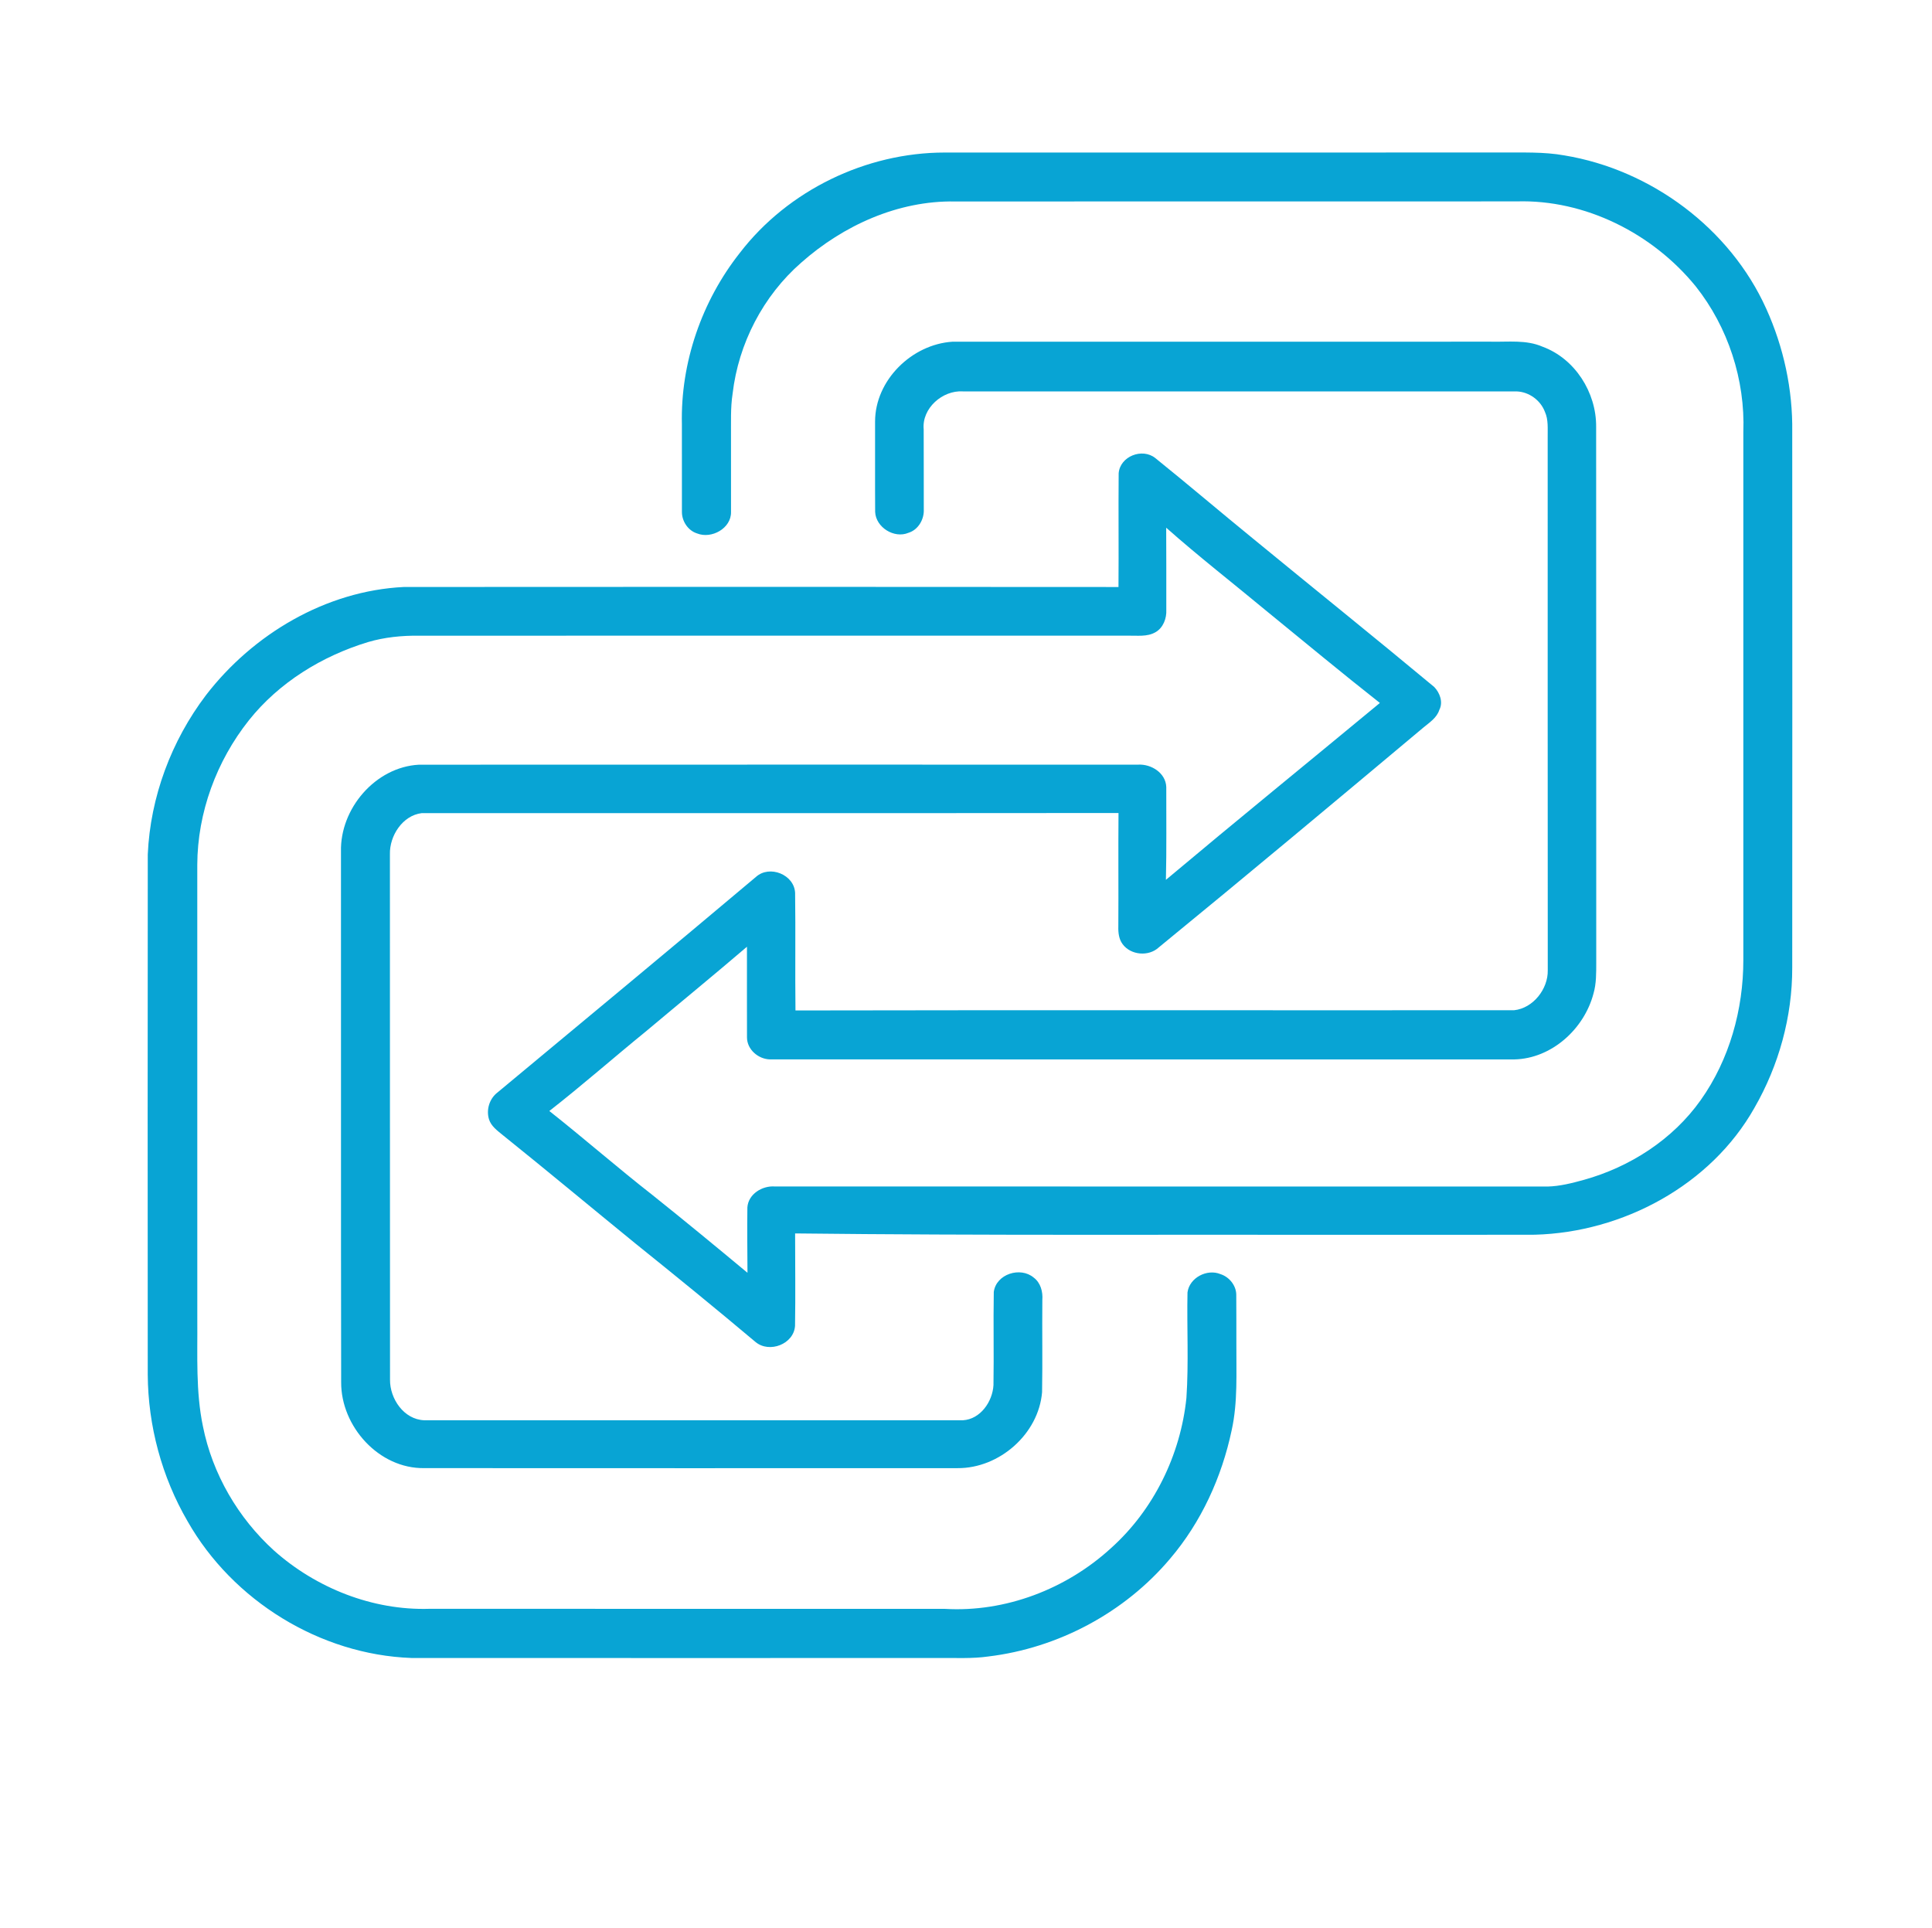
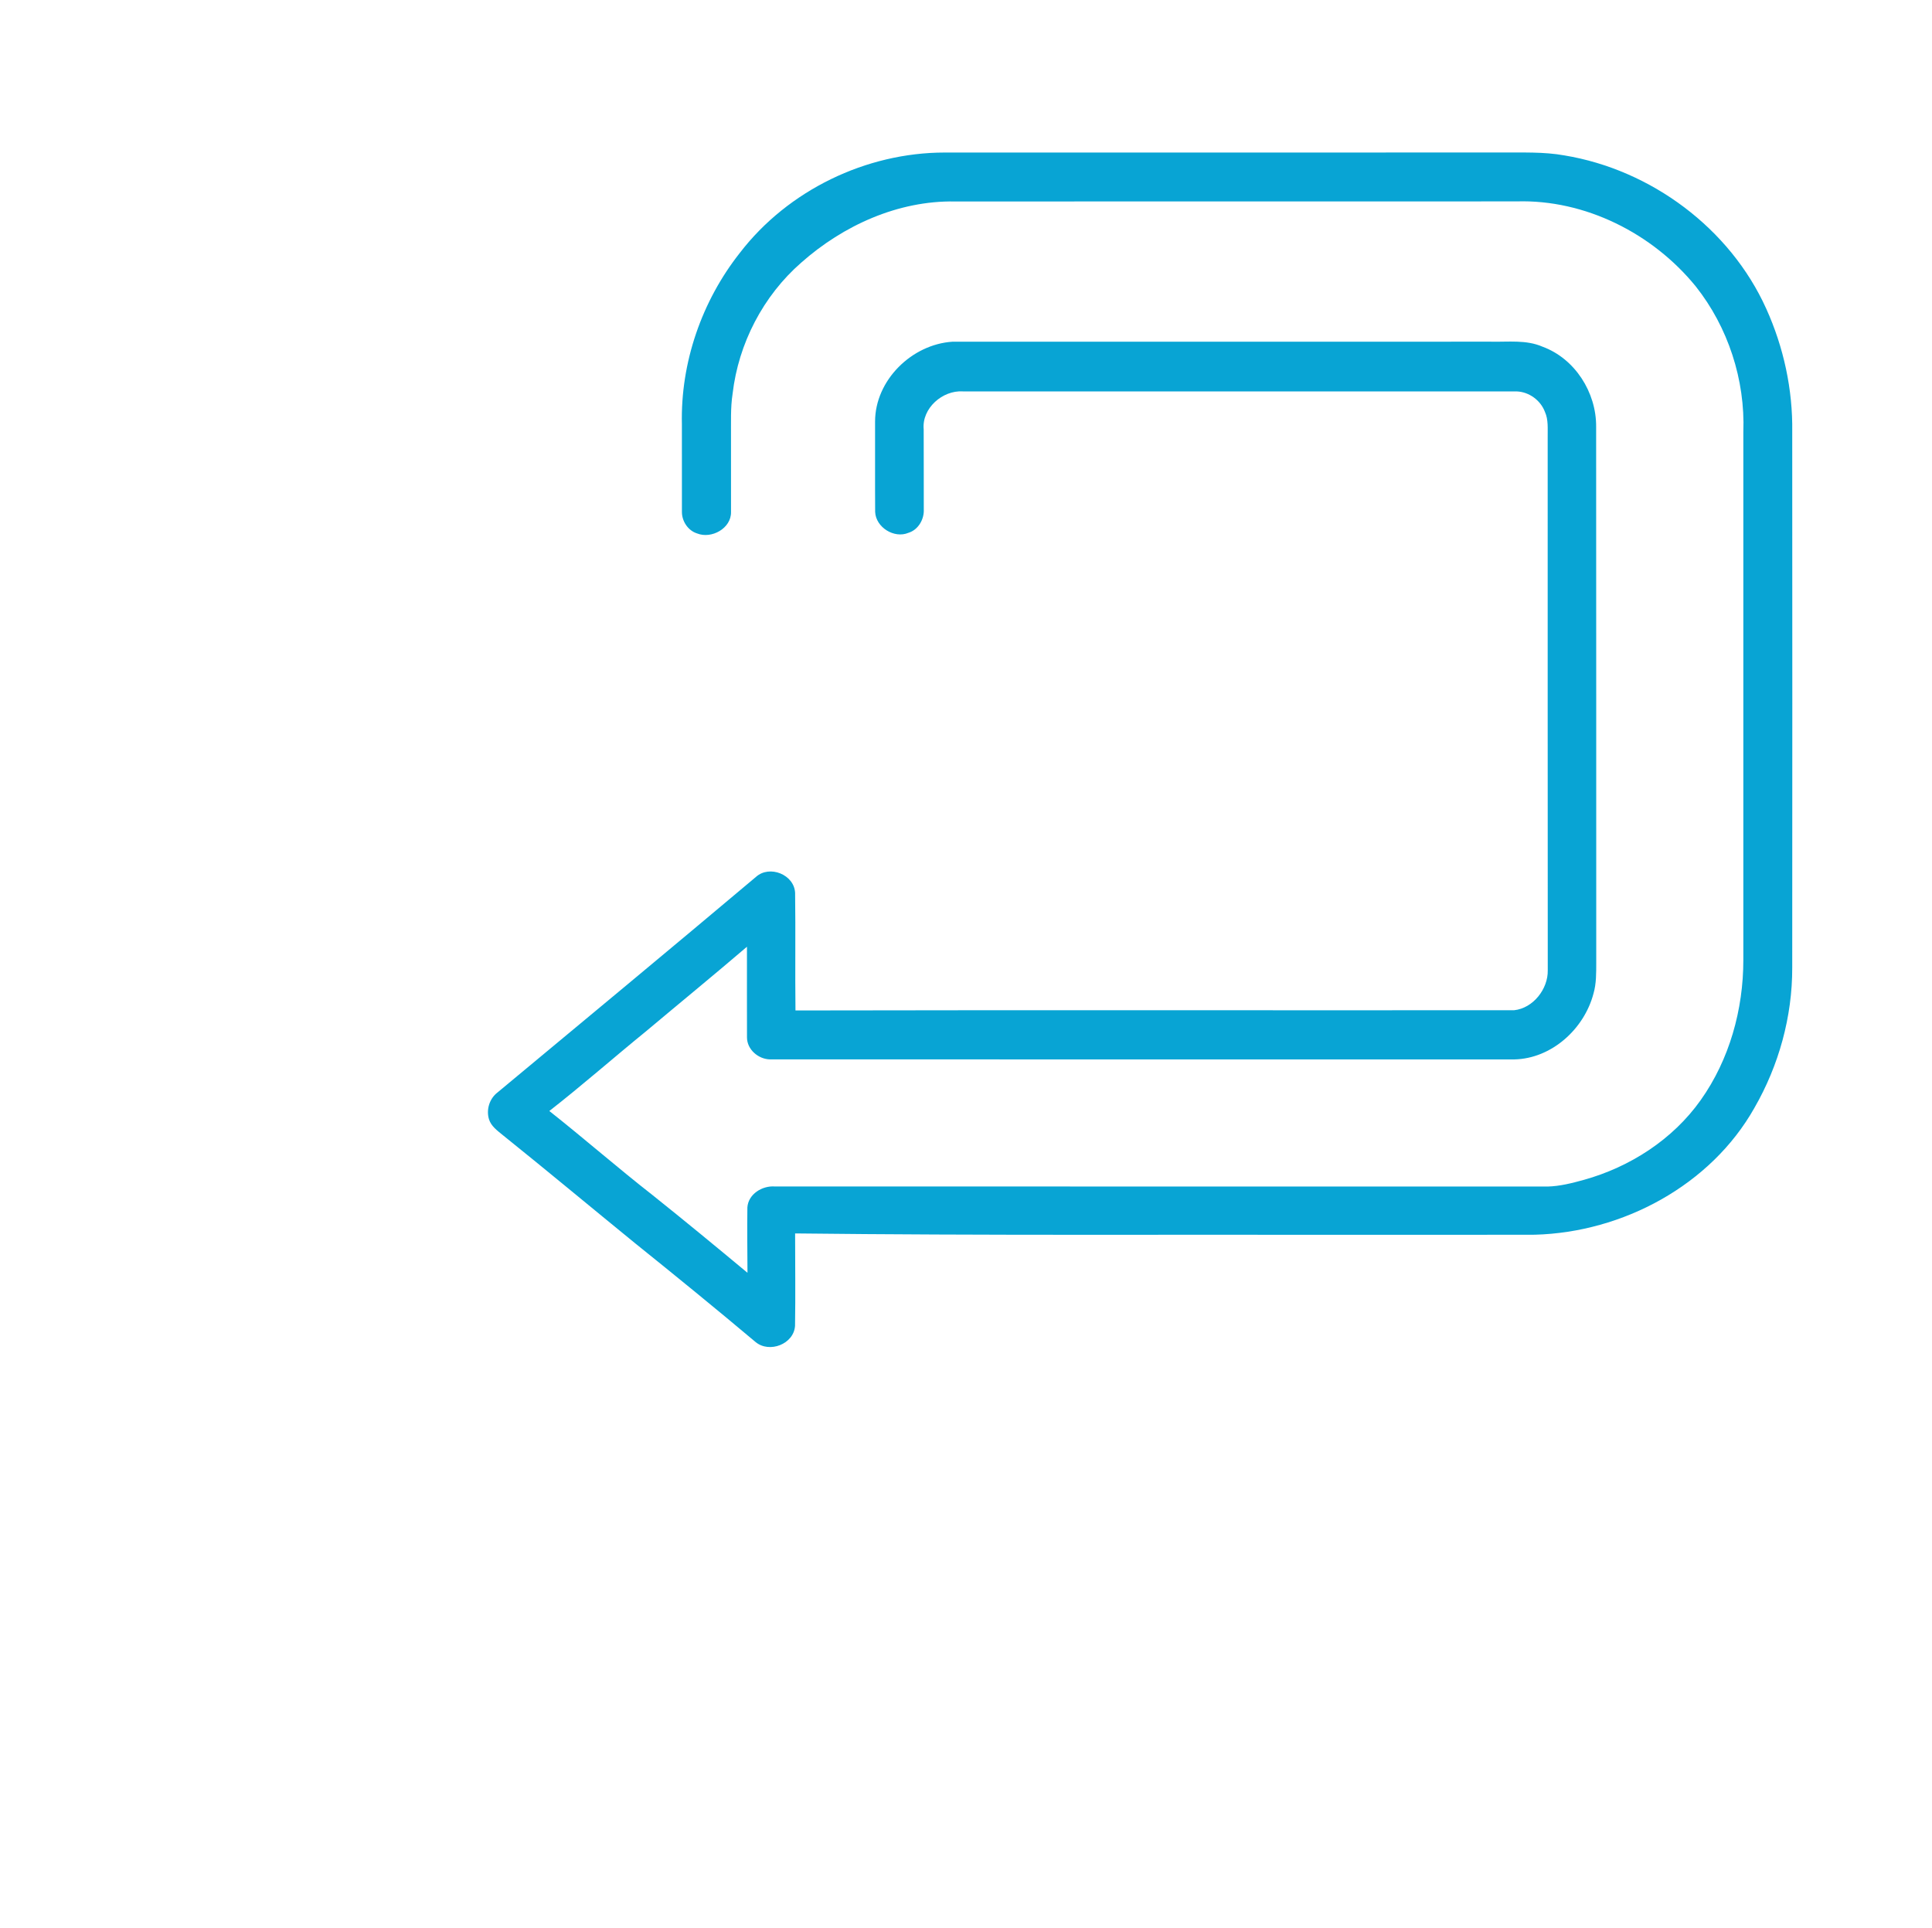
<svg xmlns="http://www.w3.org/2000/svg" width="513" height="512" viewBox="0 0 513 512" fill="none">
  <path d="M196.473 67.12C209.237 50.526 229.955 40.505 250.859 40.505C300.115 40.505 349.372 40.491 398.628 40.498C404.23 40.539 409.873 40.272 415.414 41.271C438.397 45.074 459.348 60.622 468.972 81.943C473.61 92.182 476.052 103.441 475.888 114.693C475.908 162.11 475.929 209.519 475.888 256.935C475.922 269.966 472.338 282.914 465.846 294.194C454.252 314.776 430.859 327.259 407.54 327.875C392.02 327.923 376.5 327.888 360.986 327.902C311.032 327.806 261.071 328.107 211.124 327.533C211.124 335.72 211.241 343.908 211.104 352.096C210.769 356.939 204.291 359.408 200.632 356.378C190.118 347.527 179.454 338.84 168.743 330.228C156.95 320.617 145.274 310.877 133.413 301.349C132.004 300.193 130.403 299.037 129.836 297.217C129.056 294.625 129.986 291.697 132.148 290.062C155.049 271.026 177.977 252.017 200.755 232.837C204.346 229.622 210.892 232.228 211.124 237.105C211.268 247.503 211.097 257.913 211.22 268.324C274.827 268.194 338.434 268.317 402.041 268.263C407.089 267.729 411.084 262.626 410.974 257.633C410.933 210.449 410.967 163.259 410.954 116.075C410.92 113.818 411.173 111.444 410.208 109.338C409.059 106.294 406.001 104.064 402.752 103.941C353.715 103.934 304.678 103.927 255.647 103.934C250.257 103.592 244.737 108.428 245.264 114.009C245.312 121.089 245.257 128.162 245.291 135.241C245.428 137.895 243.827 140.693 241.214 141.486C237.452 143.08 232.555 140.05 232.377 135.932C232.322 127.943 232.384 119.954 232.356 111.957C232.356 100.958 242.117 91.43 252.911 90.739C300.567 90.732 348.229 90.739 395.885 90.732C400.468 90.842 405.235 90.171 409.572 92.059C418.197 95.219 423.875 104.207 423.82 113.278C423.854 160.714 423.834 208.158 423.847 255.594C423.841 258.351 423.889 261.162 423.116 263.837C420.653 273.235 412 281.115 402.082 281.327C336.204 281.327 270.326 281.327 204.448 281.32C201.35 281.252 198.347 278.687 198.347 275.479C198.299 267.455 198.367 259.425 198.34 251.401C189.455 259.008 180.398 266.416 171.438 273.94C162.867 280.91 154.57 288.229 145.862 295.021C155.11 302.327 163.982 310.097 173.271 317.355C181.753 324.126 190.132 331.042 198.477 337.985C198.443 332.198 198.381 326.404 198.45 320.617C198.696 317.074 202.39 314.817 205.721 315.063C274.123 315.09 342.518 315.084 410.92 315.084C414.189 315.002 417.384 314.181 420.523 313.319C432.794 309.906 444.156 302.607 451.571 292.148C459.225 281.368 462.912 268.057 462.905 254.904C462.912 208.171 462.912 161.439 462.905 114.707C463.418 100.876 458.856 86.874 450.257 76.033C438.827 61.997 420.92 52.926 402.677 53.481C352.983 53.501 303.282 53.474 253.588 53.501C238.506 53.227 223.902 59.856 212.752 69.74C202.649 78.55 196.076 91.225 194.53 104.529C193.942 108.339 194.133 112.21 194.099 116.055C194.099 122.683 194.092 129.311 194.106 135.946C194.202 140.296 188.935 143.183 185.111 141.657C182.69 140.905 181.062 138.422 181.069 135.932C181.048 128.175 181.069 120.419 181.062 112.662C180.679 96.293 186.342 79.945 196.473 67.12Z" fill="#08A4D4" />
-   <path d="M297.037 125.692C297.379 121.164 303.323 118.852 306.791 121.657C315.513 128.682 324.042 135.966 332.729 143.039C348.742 156.193 364.906 169.169 380.829 182.425C382.321 183.978 383.244 186.461 382.184 188.499C381.52 190.626 379.557 191.858 377.943 193.205C354.604 212.761 331.252 232.297 307.694 251.572C305.02 254.069 300.273 253.666 298.097 250.731C297.085 249.39 296.9 247.66 296.948 246.032C297.017 235.991 296.907 225.942 296.996 215.894C235.318 215.956 173.633 215.894 111.955 215.928C106.873 216.551 103.412 221.968 103.535 226.838C103.556 273.358 103.528 319.872 103.562 366.385C103.515 371.447 107.249 376.939 112.626 377.145C160.309 377.152 208.005 377.152 255.695 377.145C260.333 376.871 263.548 372.186 263.794 367.828C263.931 359.579 263.732 351.33 263.876 343.087C264.485 338.306 270.949 336.268 274.492 339.271C276.318 340.639 276.941 343.019 276.77 345.215C276.694 353.375 276.845 361.535 276.701 369.696C275.771 380.811 265.34 389.936 254.265 389.861C207.075 389.881 159.878 389.881 112.68 389.854C100.642 390.059 90.518 378.807 90.587 367.035C90.504 320.084 90.573 273.126 90.539 226.168C90.251 214.745 99.67 203.677 111.251 203.062C174.892 203.034 238.54 203.048 302.188 203.048C305.676 202.843 309.541 205.244 309.678 208.992C309.657 217.207 309.78 225.429 309.582 233.637C328.399 217.843 347.47 202.337 366.397 186.666C356.321 178.738 346.464 170.544 336.532 162.445C327.579 155.003 318.372 147.855 309.657 140.132C309.712 147.396 309.671 154.661 309.685 161.925C309.801 164.203 308.878 166.699 306.825 167.876C304.582 169.182 301.894 168.738 299.424 168.799C236.727 168.786 174.037 168.786 111.34 168.806C106.743 168.751 102.119 169.203 97.694 170.509C85.491 174.224 74.102 181.214 66.099 191.256C57.494 202.084 52.439 215.764 52.384 229.629C52.384 269.979 52.384 310.323 52.391 350.673C52.466 360.031 51.96 369.484 53.875 378.711C56.392 391.379 63.212 403.083 72.754 411.742C83.965 421.729 98.952 427.68 114.035 427.215C159.652 427.229 205.276 427.222 250.893 427.229C266.988 428.179 283.124 421.968 294.958 411.14C306.333 400.962 313.467 386.358 315.027 371.221C315.656 361.898 315.123 352.527 315.314 343.183C315.841 339.277 320.506 336.863 324.076 338.34C326.388 339.079 328.235 341.329 328.263 343.799C328.311 348.156 328.269 352.52 328.29 356.877C328.235 364.525 328.707 372.268 327.045 379.792C324.418 392.234 318.967 404.198 310.697 413.904C298.624 428.227 280.976 437.646 262.398 439.876C258.13 440.485 253.814 440.232 249.525 440.28C202.766 440.28 156.013 440.3 109.26 440.273C84.978 439.397 61.796 425.06 49.812 403.979C42.965 392.207 39.313 378.629 39.23 365.017C39.21 318.969 39.189 272.921 39.237 226.873C39.914 211.646 45.496 196.714 54.696 184.593C67.193 168.355 86.571 156.877 107.242 155.871C170.494 155.823 233.745 155.823 296.989 155.878C297.071 145.816 296.948 135.754 297.037 125.692Z" fill="#08A4D4" />
</svg>